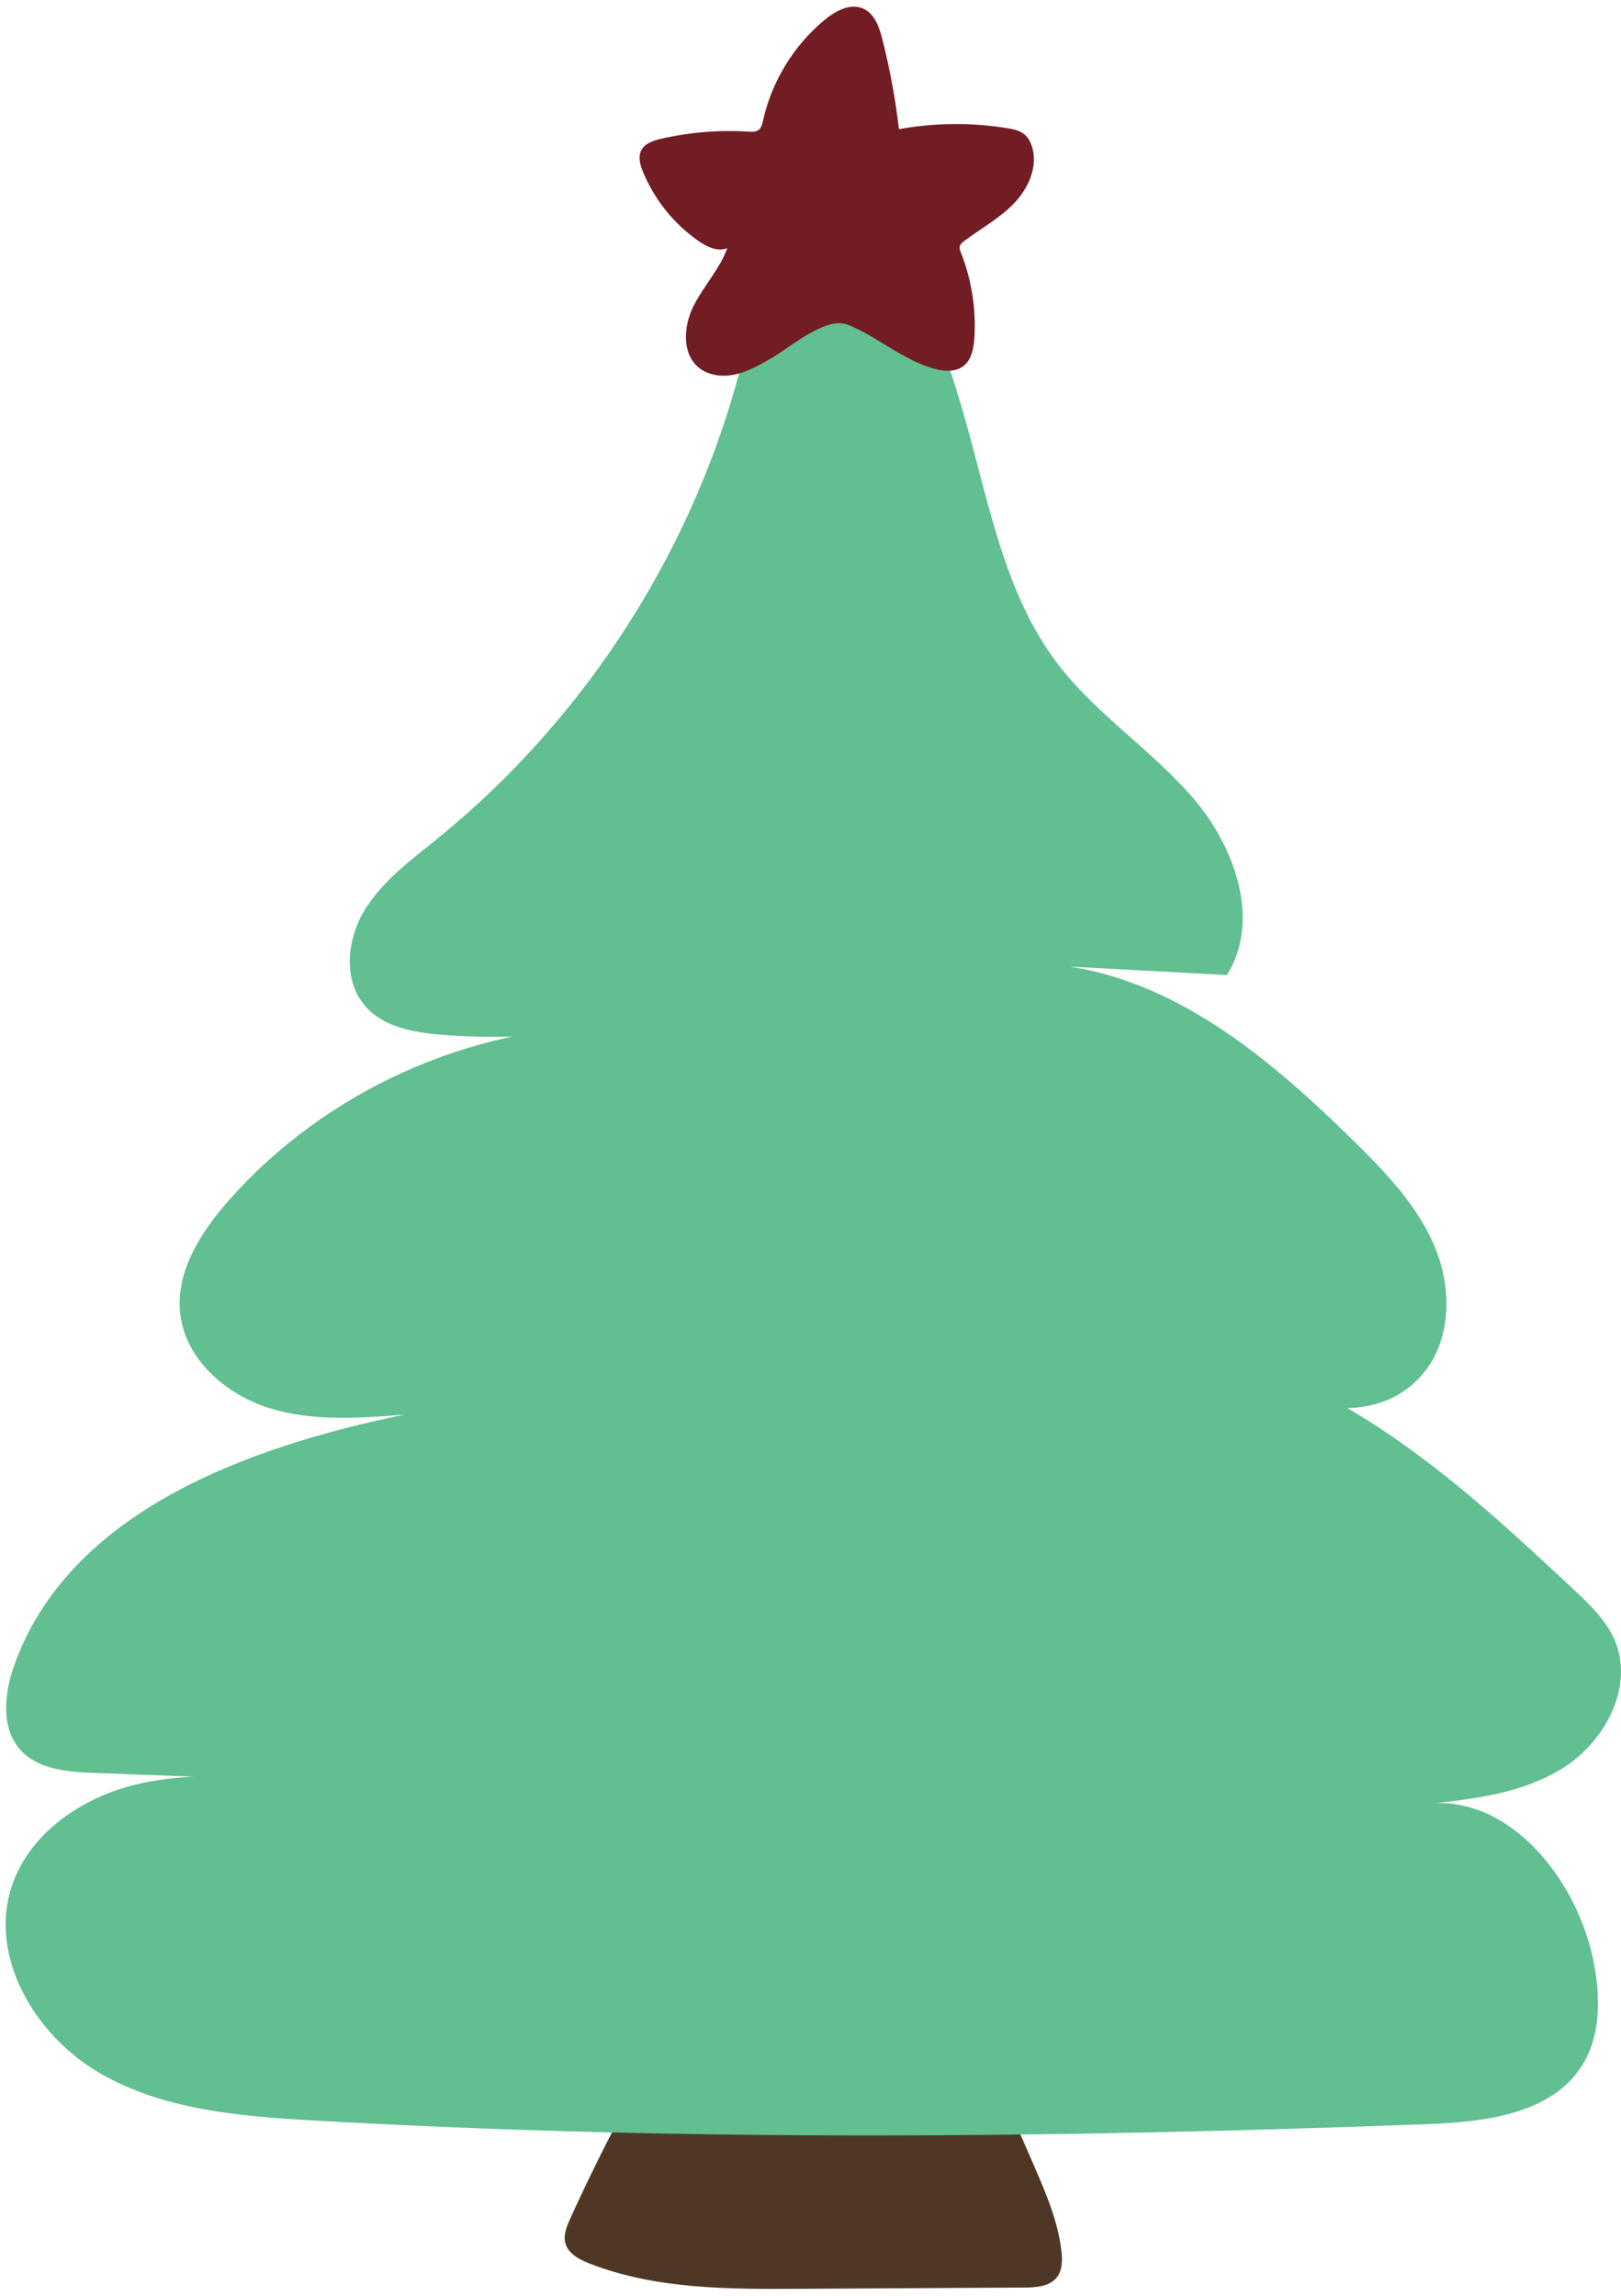
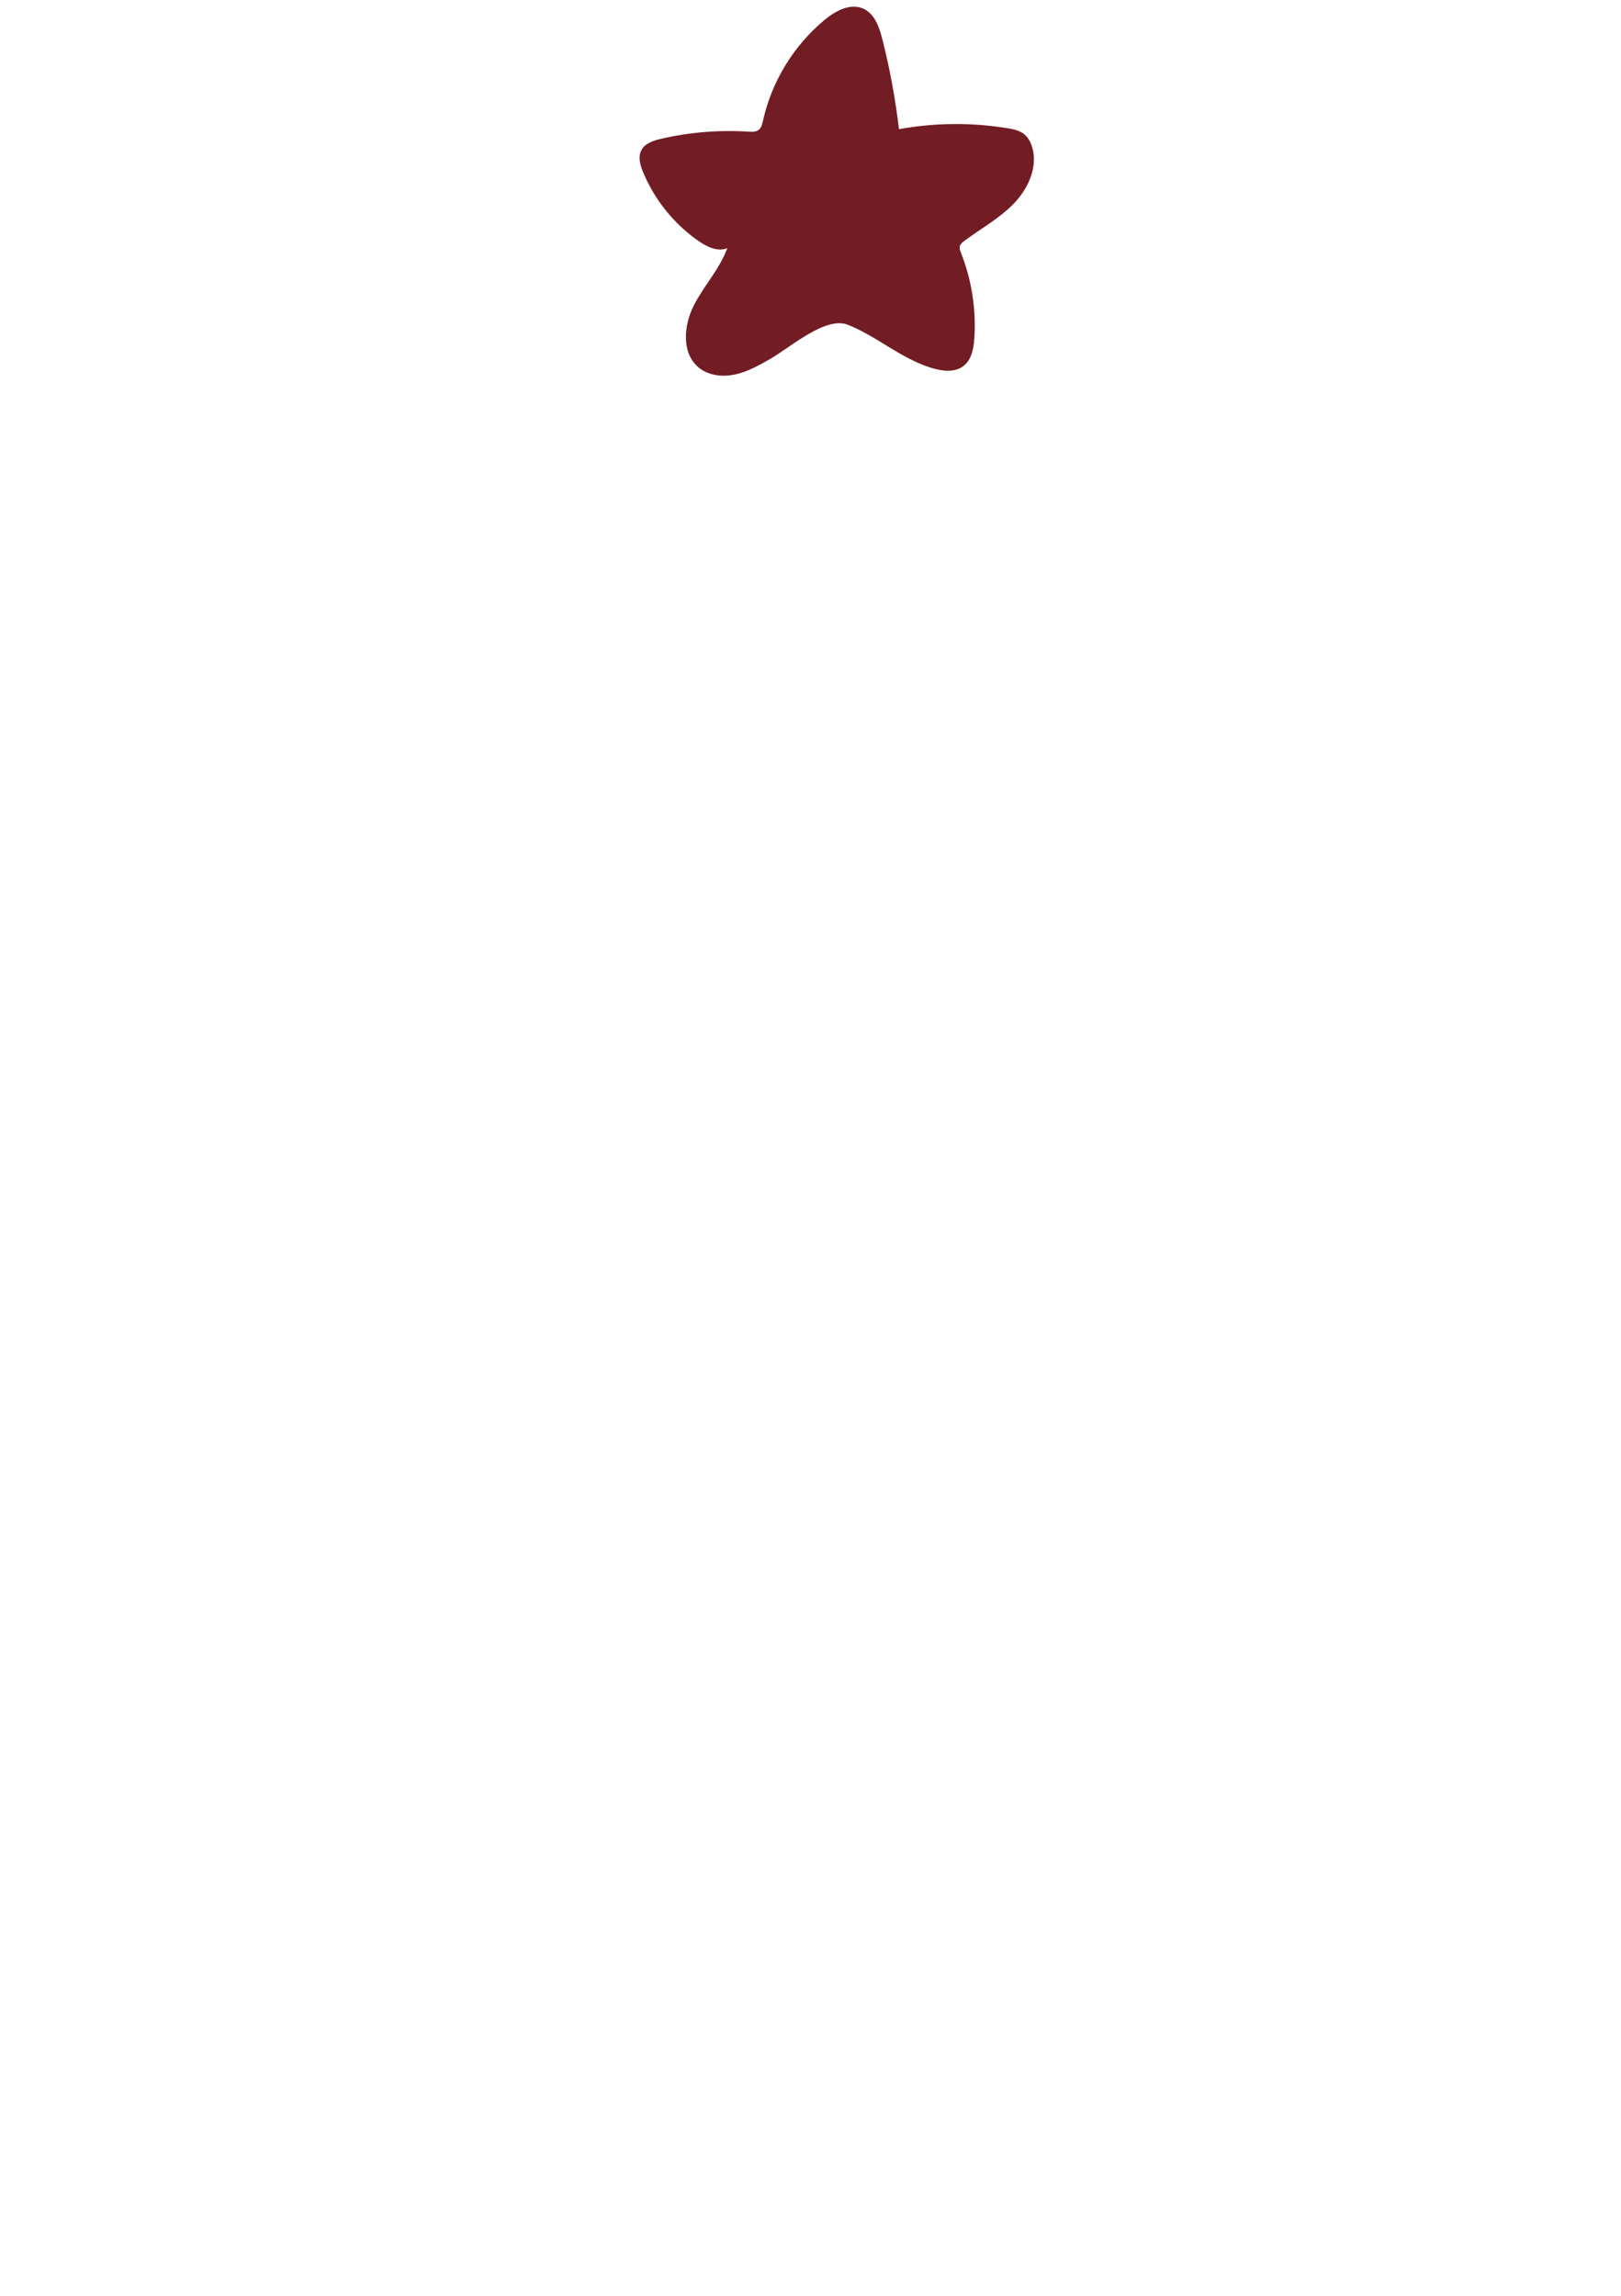
<svg xmlns="http://www.w3.org/2000/svg" id="_Слой_1" data-name="Слой_1" viewBox="0 0 688.086 974.551">
  <defs>
    <style>      .st0 {        fill: #721c24;      }      .st1 {        fill: #4e3825;      }      .st2 {        fill: #61bf92;      }    </style>
  </defs>
-   <path class="st1" d="M397.544,971.23c12.39-.069,24.779-.138,37.169-.207,5.04-.028,10.809-.395,13.911-4.367,2.362-3.025,2.378-7.233,1.945-11.047-1.445-12.738-6.611-24.715-11.718-36.474-8.216-18.92-16.432-37.84-24.648-56.759-2.041-4.7-4.215-9.581-8.162-12.847-4.819-3.987-11.415-4.878-17.639-5.503-30.842-3.097-61.951-3.521-92.866-1.263-20.087,31.705-37.969,64.807-53.478,98.985-1.504,3.314-3.017,6.98-2.047,10.488,1.224,4.427,5.87,6.872,10.146,8.548,27.949,10.956,58.815,10.939,88.835,10.772,19.517-.109,39.035-.217,58.552-.326Z" />
-   <path class="st2" d="M315.771,150.533h0c-19.595,80.18-66.062,153.545-130.175,205.527-11.288,9.153-23.386,17.972-30.902,30.41-7.516,12.438-9.173,29.82.444,40.716,7.853,8.898,20.698,11.134,32.53,12.064,24.295,1.91,48.84.605,72.796-3.87-61.635.29-122.638,28.002-163.403,74.231-11.863,13.453-22.564,30.171-20.559,47.995,2.165,19.245,19.125,34.196,37.593,40.025,18.468,5.829,38.341,4.367,57.647,2.846-67.298,13.73-142.489,41.536-165.622,106.207-4.281,11.967-5.937,26.737,2.59,36.163,7.513,8.305,19.986,9.295,31.177,9.716,27.799,1.046,55.599,2.093,83.398,3.139-22.771-1.932-46.086-3.498-68.149,2.458-22.063,5.956-42.998,20.864-50.152,42.568-9.869,29.94,9.886,63.235,37.112,79.127,27.226,15.891,59.955,18.481,91.428,20.274,157.082,8.949,314.604,7.422,471.831,1.554,24.623-.919,53.221-4.133,66.281-25.029,7.921-12.675,7.721-28.825,4.9-43.502-6.95-36.147-37.243-73.188-73.56-67.186,21.039-2.014,42.96-4.335,60.795-15.675,17.835-11.34,29.967-34.664,21.627-54.085-3.654-8.509-10.591-15.099-17.346-21.434-46.608-43.713-96.668-89.263-159.318-101.838,27.582,22.138,71.999,37.313,95.044,10.484,12.432-14.474,12.62-36.489,5.276-54.099-7.344-17.61-20.952-31.755-34.558-45.13-34.166-33.586-73.1-66.585-120.448-73.895,22.242,1.2,44.483,2.4,66.725,3.601,14.511-23.018,3.586-54.168-14.093-74.852-17.679-20.684-41.394-35.764-57.85-57.434-22.065-29.056-28.711-66.504-38.589-101.626-6.435-22.881-20.601-71.365-45.991-81.144-31.992-12.322-41.849,24.574-48.477,51.693Z" />
  <path class="st0" d="M327.157,152.221c-4.741,2.726-9.575,5.489-14.912,6.687s-11.352.612-15.596-2.837c-7.362-5.982-6.493-17.722-2.243-26.202,4.25-8.48,11.09-15.606,14.312-24.528-4.077,1.667-8.659-.559-12.272-3.079-10.409-7.26-18.672-17.558-23.502-29.294-1.194-2.901-2.166-6.276-.768-9.085,1.509-3.031,5.159-4.217,8.459-4.976,12.137-2.792,24.679-3.813,37.108-3.021,1.453.093,3.045.172,4.218-.69,1.228-.903,1.601-2.541,1.932-4.029,3.678-16.556,12.99-31.808,26.036-42.645,4.663-3.874,10.996-7.331,16.527-4.85,4.849,2.176,6.804,7.918,8.108,13.071,3.17,12.525,5.519,25.257,7.028,38.089,15.154-2.756,30.78-2.899,45.982-.421,2.594.423,5.301.979,7.314,2.669,1.524,1.28,2.504,3.107,3.121,4.999,2.745,8.414-1.371,17.738-7.483,24.139-6.112,6.402-14.028,10.72-21.135,15.995-.858.637-1.763,1.377-1.986,2.422-.19.893.166,1.801.501,2.651,4.535,11.474,6.491,23.959,5.684,36.271-.284,4.337-1.155,9.106-4.58,11.781-3.999,3.124-9.766,2.117-14.584.524h0c-12.664-4.187-22.571-13.295-34.622-18.033-9.333-3.67-24.366,9.633-32.647,14.394Z" />
</svg>